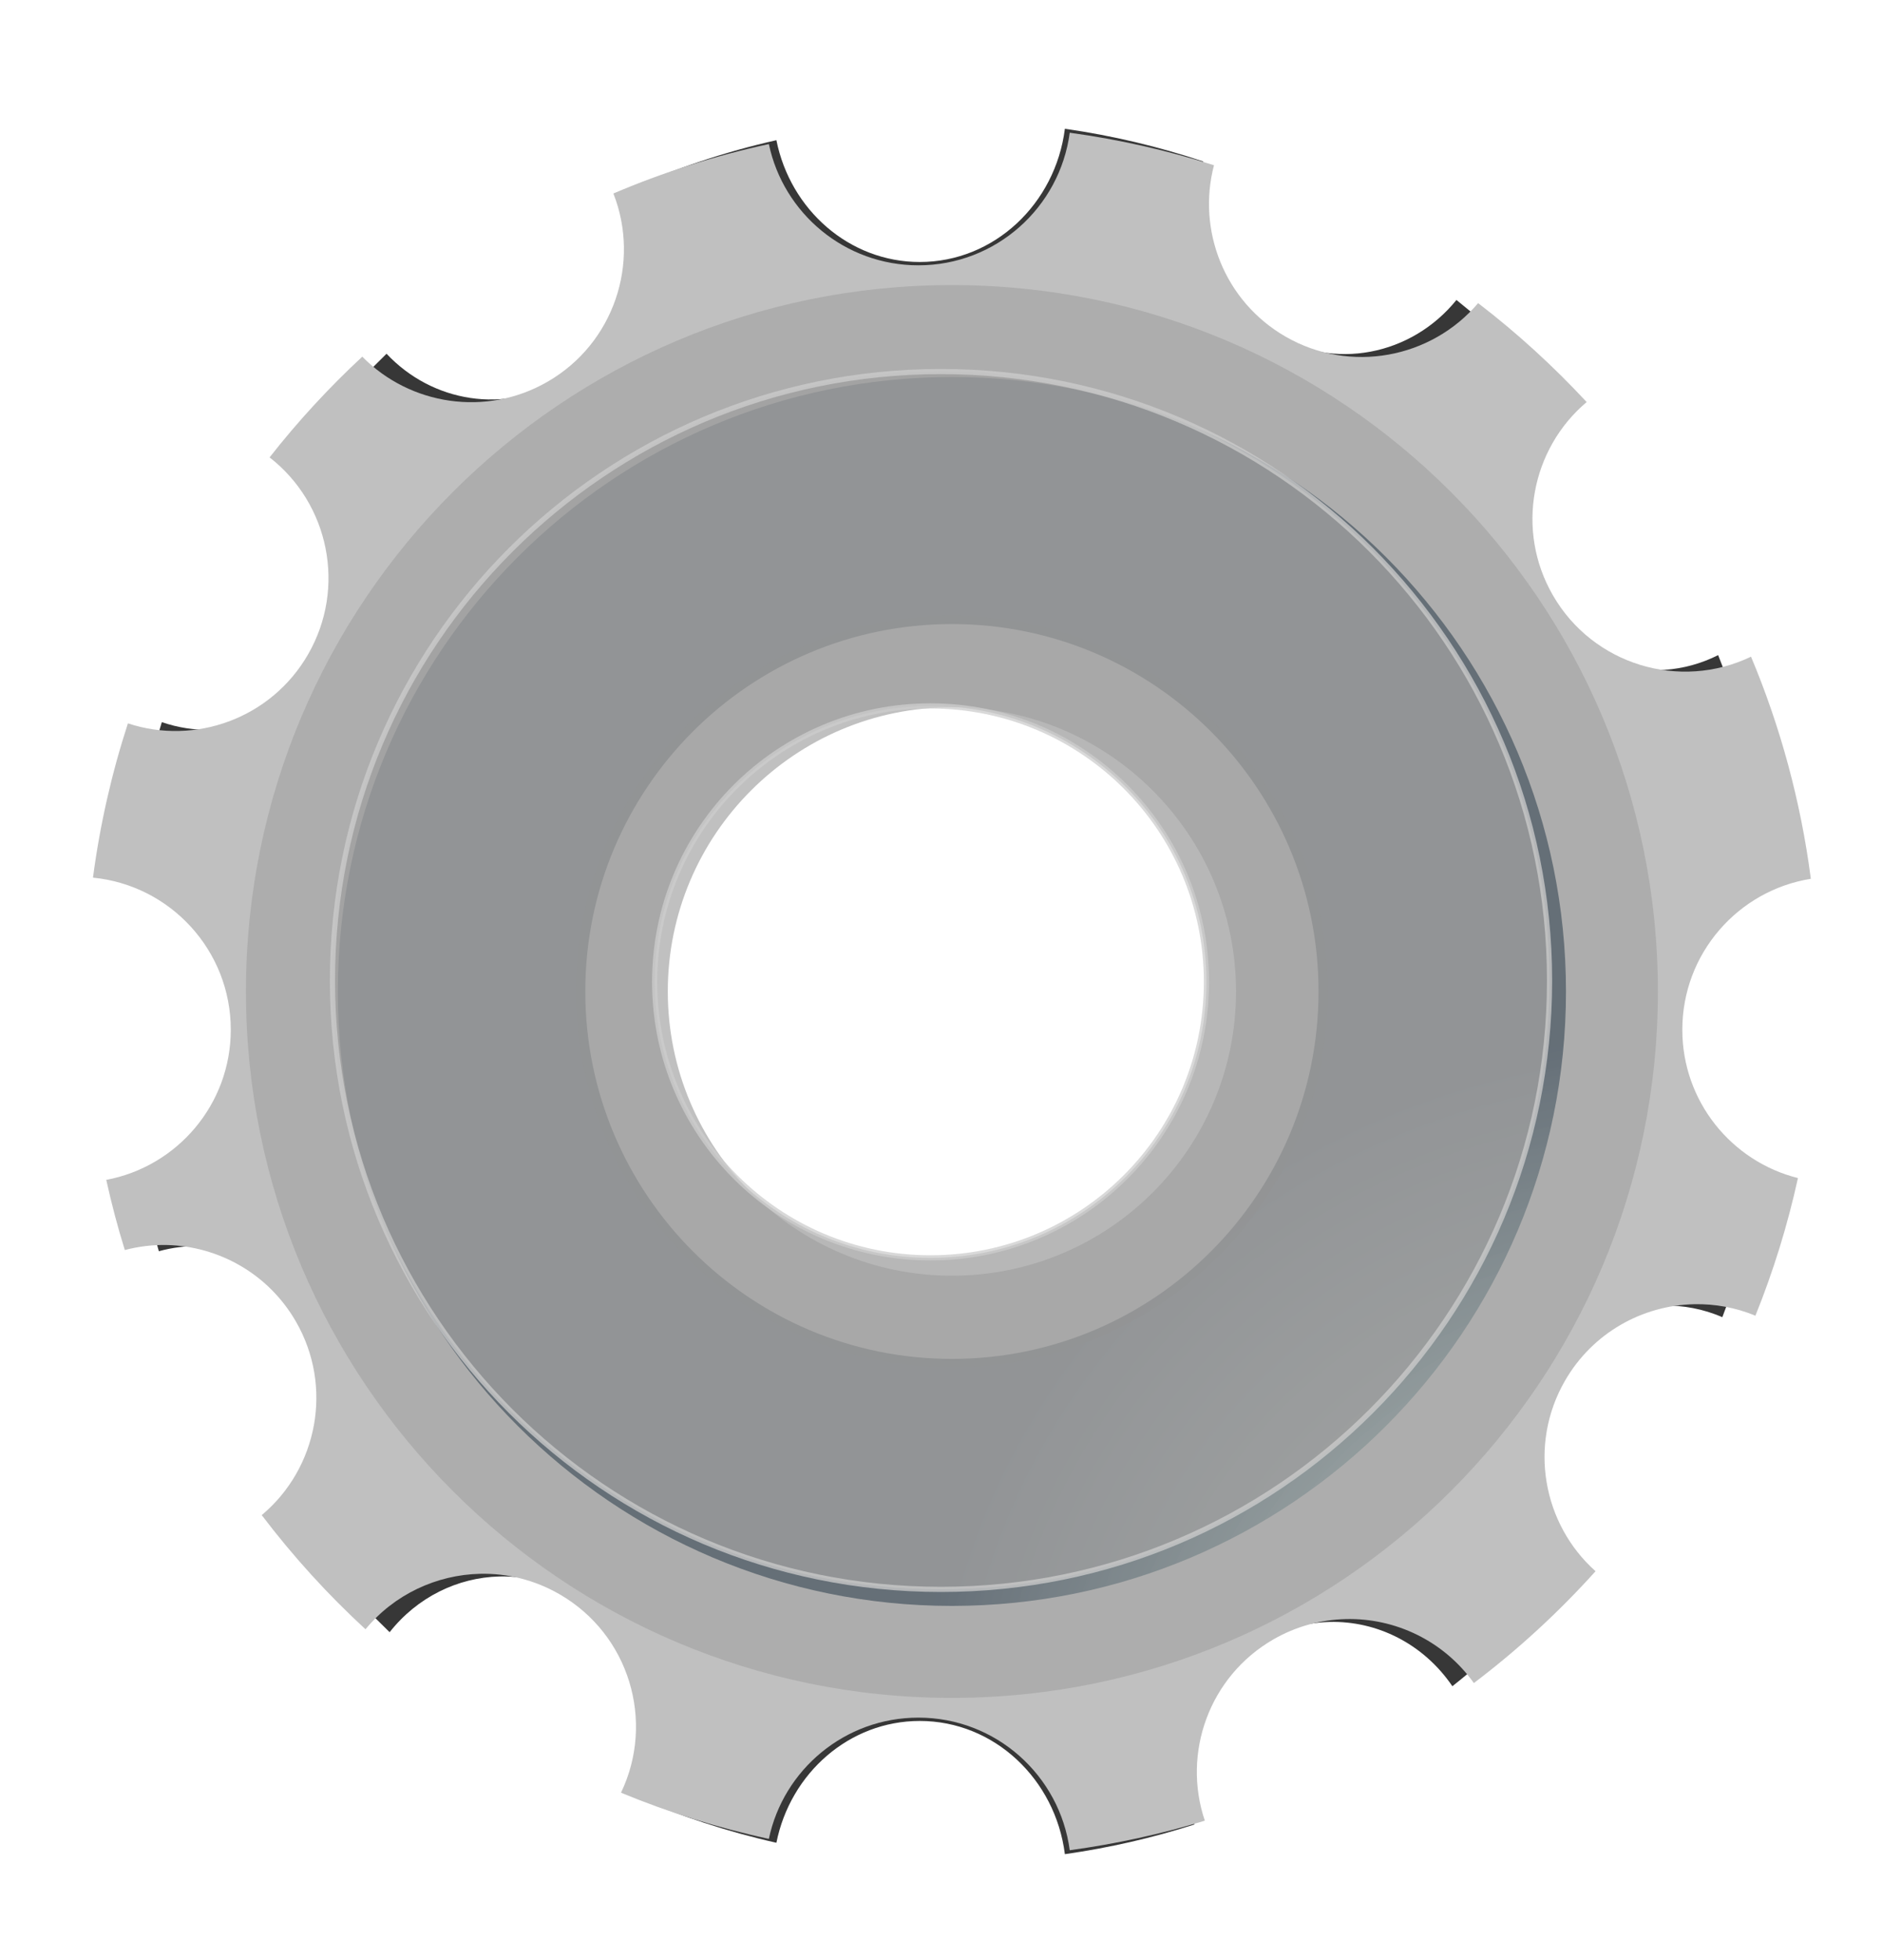
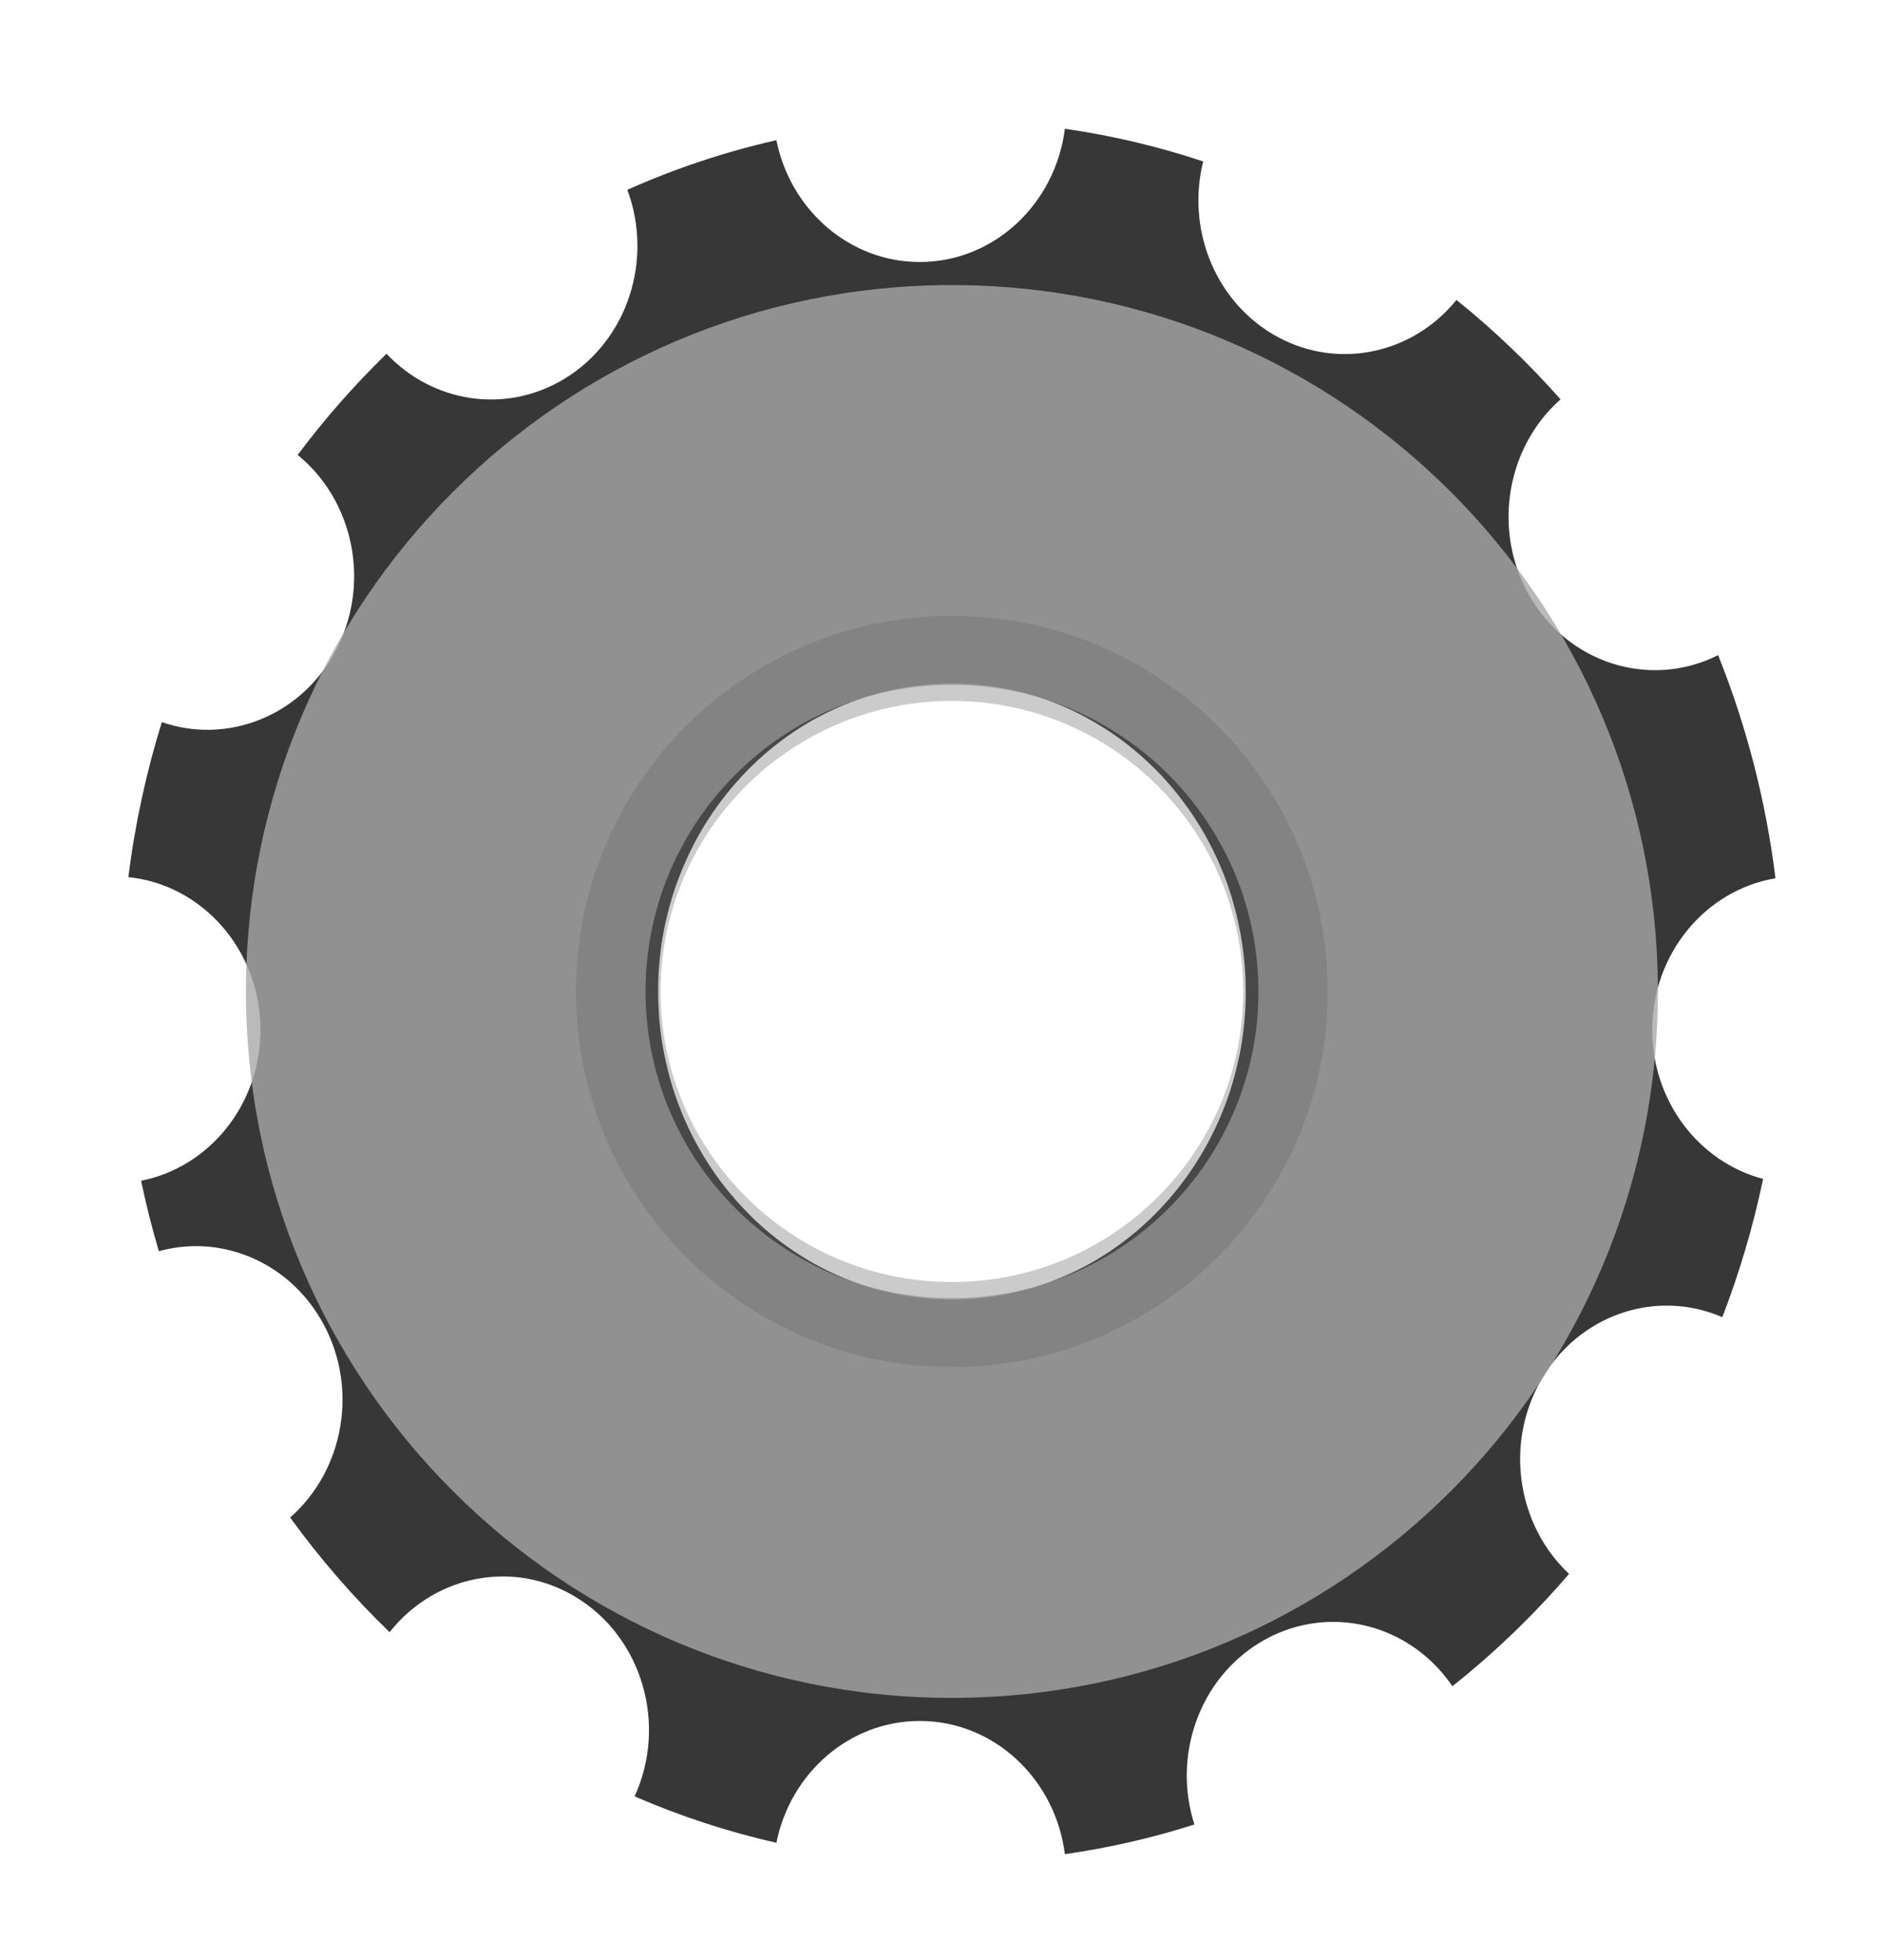
<svg xmlns="http://www.w3.org/2000/svg" xmlns:ns1="http://www.inkscape.org/namespaces/inkscape" xmlns:ns2="http://sodipodi.sourceforge.net/DTD/sodipodi-0.dtd" xmlns:xlink="http://www.w3.org/1999/xlink" width="20" height="20.813" id="svg2" version="1.1" ns1:version="0.48.4 r9939" ns2:docname="gear.svg">
  <ns2:namedview pagecolor="#ffffff" bordercolor="#666666" borderopacity="1" objecttolerance="10" gridtolerance="10" guidetolerance="10" ns1:pageopacity="0" ns1:pageshadow="2" ns1:window-width="1356" ns1:window-height="712" id="namedview29" showgrid="false" fit-margin-top="0" fit-margin-left="0" fit-margin-right="0" fit-margin-bottom="0" ns1:zoom="13.65" ns1:cx="3.2167605" ns1:cy="5.1907806" ns1:window-x="0" ns1:window-y="26" ns1:window-maximized="1" ns1:current-layer="svg2" />
  <defs id="defs4">
    <linearGradient id="linearGradient2254">
      <stop offset="0" id="stop2256" stop-color="#bedcdc" />
      <stop id="stop2264" offset="0.5" stop-opacity="0.741" stop-color="#8e9e9e" />
      <stop offset="1" id="stop2258" stop-opacity="0.839" stop-color="#404f5c" />
    </linearGradient>
    <radialGradient xlink:href="#linearGradient2254" id="radialGradient2340" gradientUnits="userSpaceOnUse" gradientTransform="matrix(-0.106,-0.931,0.994,-0.113,45.964,812.423)" cx="380" cy="389.505" fx="380" fy="389.505" r="148.857" />
    <filter id="filter3340" color-interpolation-filters="sRGB">
      <feGaussianBlur stdDeviation="3.959" id="feGaussianBlur3342" />
    </filter>
    <filter id="filter3390" color-interpolation-filters="sRGB">
      <feGaussianBlur stdDeviation="10.094" id="feGaussianBlur3392" />
    </filter>
    <radialGradient xlink:href="#linearGradient2254" id="radialGradient3406" gradientUnits="userSpaceOnUse" gradientTransform="matrix(0.087,-0.581,0.622,0.094,261.992,772.779)" cx="380" cy="389.505" fx="380" fy="389.505" r="148.857" />
    <radialGradient ns1:collect="always" xlink:href="#linearGradient2254" id="radialGradient3798" gradientUnits="userSpaceOnUse" gradientTransform="matrix(-0.106,-0.931,0.994,-0.113,45.964,812.423)" cx="380" cy="389.505" fx="380" fy="389.505" r="148.857" />
    <radialGradient ns1:collect="always" xlink:href="#linearGradient2254" id="radialGradient3810" gradientUnits="userSpaceOnUse" gradientTransform="matrix(-0.106,-0.931,0.994,-0.113,45.964,812.423)" cx="380" cy="389.505" fx="380" fy="389.505" r="148.857" />
    <radialGradient ns1:collect="always" xlink:href="#linearGradient2254" id="radialGradient3820" gradientUnits="userSpaceOnUse" gradientTransform="matrix(-0.106,-0.931,0.994,-0.113,45.964,812.423)" cx="380" cy="389.505" fx="380" fy="389.505" r="148.857" />
    <radialGradient ns1:collect="always" xlink:href="#linearGradient2254" id="radialGradient3844" gradientUnits="userSpaceOnUse" gradientTransform="matrix(-0.106,-0.931,0.994,-0.113,45.964,812.423)" cx="380" cy="389.505" fx="380" fy="389.505" r="148.857" />
  </defs>
  <g id="g3834" transform="translate(0,-2.081)">
    <g transform="matrix(0.055,0,0,0.055,-3.734,-2.067)" id="svg_1" externalResourcesRequired="false">
      <path style="opacity:0.885;fill:#000000;stroke-width:0;stroke-miterlimit:4;filter:url(#filter3390)" ns1:connector-curvature="0" stroke-miterlimit="4" d="m 273.646,100.286 c -1.84,14.51 -13.688,25.723 -28.038,25.723 -13.621,1e-5 -25.009,-10.087 -27.704,-23.521 -9.98,2.251 -19.605,5.485 -28.802,9.583 5.04,13.428 0.105,29.076 -12.18,36.507 -11.407,6.9 -25.516,4.549 -34.343,-4.854 -6.19,6.03 -11.951,12.564 -17.171,19.542 10.991,8.943 14.27,25.253 7.117,38.234 -6.823,12.381 -20.894,17.674 -33.364,13.362 -2.988,9.625 -5.181,19.629 -6.472,29.927 14.323,1.462 25.53,14.112 25.53,29.501 1e-5,14.497 -9.944,26.552 -23.07,29.126 0.977,4.611 2.109,9.151 3.439,13.612 2.568,-0.708 5.193,-1.037 7.786,-0.976 9.559,0.226 18.78,5.535 23.906,14.838 6.978,12.663 4.023,28.489 -6.329,37.558 5.776,7.965 12.211,15.38 19.225,22.145 5.333,-6.769 13.166,-10.569 21.231,-10.76 5.007,-0.118 10.084,1.165 14.735,3.979 12.897,7.801 17.708,24.646 11.368,38.484 8.769,3.804 17.923,6.822 27.393,8.958 2.695,-13.434 14.083,-23.521 27.704,-23.521 14.35,0 26.198,11.213 28.038,25.723 8.575,-1.225 16.939,-3.143 25.029,-5.73 -4.232,-13.114 0.804,-27.971 12.682,-35.156 4.228,-2.558 8.835,-3.83 13.398,-3.954 9.174,-0.248 18.177,4.206 23.763,12.411 8.158,-6.468 15.708,-13.742 22.545,-21.694 -9.806,-9.157 -12.484,-24.574 -5.66,-36.958 5.127,-9.304 14.347,-14.612 23.906,-14.838 3.813,-0.09 7.686,0.634 11.368,2.227 3.304,-8.571 5.952,-17.497 7.881,-26.699 -12.302,-3.222 -21.422,-14.891 -21.422,-28.775 0,-14.767 10.322,-27.017 23.811,-29.276 -1.871,-15.083 -5.653,-29.532 -11.081,-43.088 -13.204,6.628 -29.265,1.595 -36.707,-11.911 -6.958,-12.626 -4.025,-28.401 6.257,-37.483 -6.173,-6.966 -12.898,-13.401 -20.109,-19.192 -8.679,10.708 -23.683,13.752 -35.704,6.481 -11.298,-6.834 -16.402,-20.614 -13.231,-33.229 -8.617,-2.867 -17.547,-4.995 -26.724,-6.306 z m -21.828,107.095 c 0.979,0 1.946,0.024 2.914,0.075 3.869,0.206 7.646,0.822 11.272,1.802 0.907,0.245 1.81,0.511 2.699,0.801 1.777,0.58 3.509,1.248 5.206,2.002 0.849,0.376 1.682,0.781 2.508,1.201 0.413,0.21 0.835,0.43 1.242,0.651 0.057,0.031 0.11,0.069 0.167,0.1 0.554,0.3 1.105,0.607 1.648,0.926 0.598,0.352 1.182,0.703 1.767,1.076 1.561,0.995 3.08,2.06 4.538,3.203 0.546,0.428 1.092,0.878 1.624,1.326 0.327,0.276 0.658,0.542 0.979,0.826 0.433,0.381 0.844,0.782 1.266,1.176 0.791,0.739 1.568,1.493 2.317,2.277 0.482,0.505 0.945,1.029 1.409,1.551 0.008,0.009 0.016,0.016 0.024,0.025 0.214,0.242 0.434,0.48 0.645,0.726 0.541,0.63 1.062,1.272 1.576,1.927 0.144,0.184 0.288,0.365 0.43,0.55 0.429,0.558 0.856,1.127 1.266,1.702 0.511,0.717 1,1.436 1.481,2.177 0.671,1.035 1.325,2.097 1.934,3.178 0.347,0.615 0.677,1.247 1.003,1.877 0.874,1.686 1.67,3.401 2.388,5.18 0.315,0.779 0.624,1.556 0.908,2.352 0.029,0.081 0.043,0.169 0.072,0.25 0.252,0.716 0.49,1.448 0.716,2.177 0.031,0.1 0.065,0.2 0.096,0.3 0.088,0.289 0.155,0.585 0.239,0.876 0.206,0.714 0.416,1.427 0.597,2.152 0.05,0.2 0.096,0.4 0.143,0.601 0.122,0.513 0.225,1.034 0.334,1.551 0.135,0.639 0.267,1.28 0.382,1.927 0.006,0.034 0.018,0.066 0.024,0.1 0.01,0.058 0.014,0.117 0.024,0.175 0.13,0.747 0.255,1.496 0.358,2.252 0.007,0.05 0.017,0.1 0.024,0.15 0.022,0.166 0.027,0.334 0.048,0.5 0.088,0.699 0.175,1.396 0.239,2.102 0.08,0.877 0.148,1.765 0.191,2.652 0.048,1.005 0.072,2.035 0.072,3.053 0,2.052 -0.093,4.057 -0.287,6.055 -8.2e-4,0.008 7.7e-4,0.017 0,0.025 -0.097,0.991 -0.216,1.977 -0.358,2.953 -0.001,0.008 10e-4,0.017 0,0.025 -0.143,0.976 -0.314,1.943 -0.502,2.903 -0.002,0.008 0.002,0.017 0,0.025 -0.094,0.48 -0.202,0.951 -0.31,1.426 -0.105,0.476 -0.218,0.954 -0.334,1.426 -0.002,0.008 0.002,0.017 0,0.025 -0.232,0.942 -0.49,1.879 -0.764,2.802 -0.002,0.008 0.002,0.017 0,0.025 -0.552,1.854 -1.195,3.683 -1.911,5.455 -0.719,1.779 -1.514,3.494 -2.388,5.18 -0.003,0.006 0.003,0.018 0,0.025 -0.872,1.679 -1.825,3.303 -2.842,4.879 -0.004,0.006 0.004,0.019 0,0.025 -0.507,0.785 -1.035,1.544 -1.576,2.302 -0.004,0.005 0.004,0.02 0,0.025 -0.542,0.758 -1.121,1.498 -1.696,2.227 -0.004,0.005 0.004,0.02 0,0.025 -2.312,2.932 -4.891,5.636 -7.69,8.057 -2.804,2.425 -5.834,4.574 -9.051,6.406 -1.609,0.916 -3.27,1.749 -4.968,2.502 -1.698,0.753 -3.429,1.422 -5.206,2.002 -0.889,0.29 -1.792,0.556 -2.699,0.801 -3.627,0.978 -7.404,1.596 -11.272,1.802 -0.967,0.051 -1.934,0.075 -2.914,0.075 -0.979,0 -1.946,-0.024 -2.914,-0.075 -3.869,-0.206 -7.646,-0.822 -11.272,-1.802 -0.907,-0.245 -1.81,-0.511 -2.699,-0.801 -1.777,-0.58 -3.509,-1.248 -5.206,-2.002 -1.698,-0.753 -3.359,-1.586 -4.968,-2.502 -0.804,-0.458 -1.584,-0.954 -2.364,-1.451 -0.78,-0.497 -1.559,-1.018 -2.317,-1.551 -0.755,-0.535 -1.492,-1.08 -2.221,-1.651 -1.457,-1.142 -2.859,-2.348 -4.203,-3.628 -0.668,-0.636 -1.32,-1.308 -1.958,-1.977 -0.646,-0.677 -1.272,-1.343 -1.887,-2.052 -0.004,-0.005 0.004,-0.02 0,-0.025 -0.611,-0.705 -1.213,-1.417 -1.791,-2.152 -0.579,-0.735 -1.151,-1.489 -1.696,-2.252 -0.545,-0.764 -1.066,-1.536 -1.576,-2.327 -1.021,-1.582 -1.968,-3.219 -2.842,-4.904 -0.874,-1.686 -1.67,-3.401 -2.388,-5.18 -0.003,-0.007 0.003,-0.018 0,-0.025 -0.356,-0.883 -0.711,-1.774 -1.027,-2.677 -0.003,-0.007 0.003,-0.018 0,-0.025 -0.318,-0.911 -0.607,-1.821 -0.884,-2.752 -0.271,-0.911 -0.511,-1.824 -0.74,-2.752 -0.017,-0.067 -0.032,-0.134 -0.048,-0.2 -0.206,-0.845 -0.402,-1.718 -0.573,-2.577 -0.043,-0.216 -0.079,-0.434 -0.119,-0.651 -0.114,-0.609 -0.238,-1.211 -0.334,-1.827 -0.048,-0.308 -0.1,-0.616 -0.143,-0.926 -0.003,-0.024 0.003,-0.051 0,-0.075 -0.114,-0.814 -0.205,-1.628 -0.287,-2.452 -0.014,-0.142 -0.035,-0.283 -0.048,-0.425 -0.078,-0.844 -0.123,-1.698 -0.167,-2.552 -0.003,-0.068 -0.021,-0.133 -0.024,-0.2 -0.049,-1.013 -0.072,-2.027 -0.072,-3.053 0,-1.026 0.023,-2.039 0.072,-3.053 0.047,-1.003 0.118,-2.008 0.215,-3.003 8e-4,-0.008 -7.9e-4,-0.017 0,-0.025 0.096,-0.991 0.216,-1.976 0.358,-2.953 0.001,-0.008 -0.001,-0.017 0,-0.025 0.142,-0.976 0.314,-1.943 0.502,-2.903 0.002,-0.008 -0.002,-0.017 0,-0.025 0.188,-0.96 0.414,-1.91 0.645,-2.853 0.002,-0.008 -0.002,-0.017 0,-0.025 0.232,-0.942 0.49,-1.879 0.764,-2.802 0.002,-0.008 -0.002,-0.018 0,-0.025 0.277,-0.931 0.565,-1.842 0.884,-2.752 0.239,-0.682 0.503,-1.356 0.764,-2.027 0.03,-0.076 0.066,-0.149 0.096,-0.225 0.129,-0.326 0.248,-0.653 0.382,-0.976 0.207,-0.497 0.426,-0.986 0.645,-1.476 0.15,-0.336 0.298,-0.668 0.454,-1.001 0.343,-0.732 0.703,-1.461 1.075,-2.177 0.003,-0.006 -0.003,-0.019 0,-0.025 0.437,-0.843 0.887,-1.66 1.361,-2.477 0.478,-0.823 0.967,-1.631 1.481,-2.427 0.507,-0.785 1.035,-1.544 1.576,-2.302 0.004,-0.005 -0.004,-0.02 0,-0.025 0.541,-0.758 1.121,-1.497 1.696,-2.227 0.004,-0.005 -0.004,-0.02 0,-0.025 0.579,-0.734 1.18,-1.448 1.791,-2.152 1.833,-2.113 3.796,-4.086 5.899,-5.905 2.804,-2.425 5.834,-4.574 9.051,-6.406 1.609,-0.916 3.27,-1.749 4.968,-2.502 1.698,-0.753 3.429,-1.422 5.206,-2.002 0.889,-0.29 1.792,-0.556 2.699,-0.801 3.627,-0.978 7.404,-1.596 11.272,-1.802 0.967,-0.051 1.934,-0.075 2.914,-0.075 z" id="path3344" />
-       <path style="fill:#c0c0c0;stroke-width:0;stroke-miterlimit:4" ns1:connector-curvature="0" stroke-miterlimit="4" id="path2274" d="m 274.583,101.048 c -1.919,14.443 -14.276,25.605 -29.242,25.605 -14.205,2e-5 -26.082,-10.041 -28.893,-23.413 -10.409,2.241 -20.447,5.46 -30.039,9.54 5.257,13.367 0.109,28.943 -12.703,36.34 -11.896,6.868 -26.612,4.528 -35.817,-4.832 -6.456,6.003 -12.464,12.506 -17.909,19.453 11.462,8.902 14.883,25.137 7.423,38.059 -7.115,12.324 -21.791,17.593 -34.796,13.301 -3.117,9.581 -5.403,19.539 -6.75,29.79 14.938,1.455 26.626,14.047 26.626,29.366 0,14.43 -10.371,26.431 -24.061,28.993 1.019,4.59 2.199,9.11 3.587,13.55 2.678,-0.705 5.416,-1.032 8.12,-0.971 9.969,0.225 19.586,5.509 24.933,14.77 7.278,12.605 4.195,28.358 -6.601,37.386 6.024,7.929 12.736,15.31 20.051,22.043 5.562,-6.738 13.732,-10.521 22.143,-10.71 5.222,-0.118 10.517,1.16 15.368,3.96 13.451,7.766 18.469,24.533 11.856,38.308 9.146,3.787 18.693,6.79 28.569,8.917 2.811,-13.372 14.688,-23.413 28.893,-23.413 14.966,0 27.323,11.162 29.242,25.605 8.943,-1.219 17.666,-3.128 26.103,-5.704 -4.414,-13.054 0.838,-27.843 13.226,-34.995 4.41,-2.546 9.214,-3.813 13.973,-3.935 9.568,-0.247 18.958,4.187 24.783,12.354 8.508,-6.439 16.383,-13.679 23.513,-21.595 -10.227,-9.115 -13.02,-24.462 -5.903,-36.789 5.347,-9.261 14.963,-14.545 24.933,-14.77 3.977,-0.09 8.016,0.632 11.856,2.217 3.446,-8.531 6.208,-17.417 8.22,-26.577 -12.831,-3.207 -22.342,-14.823 -22.342,-28.644 0,-14.699 10.765,-26.894 24.833,-29.142 -1.952,-15.014 -5.896,-29.397 -11.557,-42.891 -13.771,6.598 -30.521,1.588 -38.283,-11.856 -7.256,-12.569 -4.198,-28.271 6.526,-37.312 -6.438,-6.934 -13.452,-13.34 -20.972,-19.104 -9.052,10.659 -24.7,13.69 -37.237,6.451 -11.783,-6.803 -17.106,-20.52 -13.799,-33.077 -8.987,-2.853 -18.3,-4.972 -27.872,-6.277 z m -22.766,106.605 c 1.021,0 2.03,0.024 3.039,0.075 4.035,0.205 7.974,0.819 11.756,1.793 0.946,0.244 1.888,0.509 2.815,0.797 1.854,0.577 3.659,1.243 5.43,1.993 0.885,0.375 1.754,0.777 2.615,1.196 0.431,0.209 0.87,0.428 1.295,0.648 0.059,0.03 0.115,0.069 0.174,0.1 0.578,0.299 1.152,0.605 1.719,0.922 0.624,0.351 1.233,0.7 1.843,1.071 1.628,0.99 3.213,2.051 4.732,3.188 0.57,0.426 1.139,0.874 1.694,1.32 0.341,0.275 0.687,0.54 1.021,0.822 0.452,0.38 0.88,0.778 1.32,1.171 0.825,0.736 1.635,1.486 2.416,2.267 0.502,0.503 0.986,1.024 1.47,1.544 0.008,0.009 0.017,0.016 0.025,0.025 0.224,0.241 0.453,0.478 0.673,0.722 0.564,0.628 1.107,1.267 1.644,1.918 0.151,0.183 0.3,0.363 0.448,0.548 0.447,0.555 0.893,1.122 1.32,1.694 0.533,0.714 1.043,1.429 1.544,2.167 0.7,1.031 1.382,2.087 2.018,3.163 0.362,0.613 0.706,1.242 1.046,1.868 0.912,1.678 1.741,3.385 2.491,5.156 0.328,0.776 0.651,1.549 0.946,2.341 0.03,0.081 0.045,0.168 0.075,0.249 0.263,0.713 0.512,1.441 0.747,2.167 0.032,0.1 0.068,0.199 0.1,0.299 0.092,0.288 0.162,0.582 0.249,0.872 0.215,0.711 0.434,1.42 0.623,2.142 0.052,0.199 0.1,0.398 0.149,0.598 0.128,0.51 0.234,1.029 0.349,1.544 0.141,0.636 0.278,1.274 0.399,1.918 0.006,0.034 0.019,0.066 0.025,0.1 0.011,0.058 0.014,0.117 0.025,0.174 0.135,0.743 0.266,1.489 0.374,2.242 0.007,0.05 0.018,0.099 0.025,0.149 0.023,0.165 0.028,0.333 0.05,0.498 0.091,0.695 0.182,1.39 0.249,2.092 0.083,0.873 0.154,1.757 0.199,2.64 0.05,1.001 0.075,2.026 0.075,3.039 0,2.043 -0.097,4.038 -0.299,6.028 -7.9e-4,0.008 8.5e-4,0.017 0,0.025 -0.101,0.986 -0.225,1.968 -0.374,2.939 -0.001,0.008 10e-4,0.017 0,0.025 -0.149,0.971 -0.327,1.934 -0.523,2.889 -0.002,0.008 0.002,0.017 0,0.025 -0.098,0.478 -0.21,0.947 -0.324,1.42 -0.11,0.474 -0.228,0.95 -0.349,1.42 -0.002,0.008 0.002,0.017 0,0.025 -0.242,0.938 -0.511,1.87 -0.797,2.79 -0.002,0.008 0.002,0.017 0,0.025 -0.575,1.846 -1.246,3.666 -1.993,5.43 -0.749,1.771 -1.579,3.478 -2.491,5.156 -0.003,0.006 0.004,0.018 0,0.025 -0.909,1.671 -1.904,3.288 -2.964,4.857 -0.004,0.006 0.004,0.019 0,0.025 -0.529,0.782 -1.08,1.537 -1.644,2.292 -0.004,0.005 0.004,0.019 0,0.025 -0.565,0.755 -1.169,1.491 -1.768,2.217 -0.004,0.005 0.004,0.02 0,0.025 -2.411,2.919 -5.1,5.61 -8.02,8.02 -2.924,2.414 -6.084,4.553 -9.44,6.376 -1.678,0.912 -3.41,1.741 -5.181,2.491 -1.771,0.749 -3.576,1.416 -5.43,1.993 -0.927,0.288 -1.869,0.554 -2.815,0.797 -3.783,0.974 -7.722,1.589 -11.756,1.793 -1.009,0.051 -2.017,0.075 -3.039,0.075 -1.021,0 -2.03,-0.024 -3.039,-0.075 -4.035,-0.205 -7.974,-0.819 -11.756,-1.793 -0.946,-0.243 -1.888,-0.509 -2.815,-0.797 -1.854,-0.577 -3.659,-1.243 -5.43,-1.993 -1.771,-0.749 -3.503,-1.579 -5.181,-2.491 -0.839,-0.456 -1.652,-0.95 -2.466,-1.445 -0.814,-0.495 -1.626,-1.013 -2.416,-1.544 -0.788,-0.532 -1.556,-1.075 -2.316,-1.644 -1.52,-1.137 -2.982,-2.337 -4.384,-3.612 -0.697,-0.633 -1.377,-1.302 -2.042,-1.968 -0.674,-0.674 -1.326,-1.337 -1.968,-2.042 -0.004,-0.005 0.004,-0.02 0,-0.025 -0.637,-0.701 -1.265,-1.411 -1.868,-2.142 -0.603,-0.731 -1.2,-1.482 -1.768,-2.242 -0.568,-0.76 -1.112,-1.529 -1.644,-2.316 -1.064,-1.575 -2.052,-3.204 -2.964,-4.882 -0.912,-1.678 -1.741,-3.385 -2.491,-5.156 -0.003,-0.007 0.003,-0.018 0,-0.025 -0.372,-0.879 -0.741,-1.766 -1.071,-2.665 -0.003,-0.007 0.003,-0.018 0,-0.025 -0.332,-0.907 -0.633,-1.813 -0.922,-2.74 -0.282,-0.907 -0.533,-1.816 -0.772,-2.74 -0.017,-0.066 -0.033,-0.133 -0.05,-0.199 -0.215,-0.841 -0.419,-1.71 -0.598,-2.565 -0.045,-0.215 -0.082,-0.432 -0.125,-0.648 -0.119,-0.606 -0.248,-1.206 -0.349,-1.818 -0.05,-0.307 -0.104,-0.613 -0.149,-0.922 -0.004,-0.024 0.004,-0.051 0,-0.075 -0.119,-0.81 -0.213,-1.62 -0.299,-2.441 -0.015,-0.142 -0.036,-0.282 -0.05,-0.423 -0.081,-0.84 -0.129,-1.69 -0.174,-2.541 -0.004,-0.067 -0.021,-0.132 -0.025,-0.199 -0.051,-1.009 -0.075,-2.017 -0.075,-3.039 0,-1.021 0.024,-2.03 0.075,-3.039 0.049,-0.999 0.123,-1.998 0.224,-2.989 8.2e-4,-0.008 -8.2e-4,-0.017 0,-0.025 0.1,-0.987 0.225,-1.967 0.374,-2.939 0.001,-0.008 -0.001,-0.017 0,-0.025 0.149,-0.972 0.328,-1.934 0.523,-2.889 0.002,-0.008 -0.002,-0.017 0,-0.025 0.196,-0.955 0.431,-1.901 0.673,-2.839 0.002,-0.008 -0.002,-0.017 0,-0.025 0.241,-0.938 0.511,-1.87 0.797,-2.79 0.002,-0.007 -0.002,-0.017 0,-0.025 0.288,-0.927 0.589,-1.833 0.922,-2.74 0.249,-0.679 0.524,-1.35 0.797,-2.018 0.031,-0.076 0.068,-0.149 0.1,-0.224 0.134,-0.324 0.259,-0.65 0.399,-0.971 0.215,-0.495 0.444,-0.982 0.673,-1.47 0.157,-0.335 0.311,-0.665 0.473,-0.996 0.358,-0.729 0.734,-1.454 1.121,-2.167 0.003,-0.006 -0.003,-0.019 0,-0.025 0.456,-0.839 0.925,-1.652 1.42,-2.466 0.498,-0.82 1.008,-1.623 1.544,-2.416 0.528,-0.782 1.08,-1.537 1.644,-2.292 0.004,-0.005 -0.004,-0.02 0,-0.025 0.565,-0.755 1.169,-1.49 1.768,-2.217 0.004,-0.005 -0.004,-0.02 0,-0.025 0.603,-0.731 1.231,-1.441 1.868,-2.142 1.912,-2.103 3.959,-4.068 6.152,-5.878 2.924,-2.414 6.084,-4.553 9.44,-6.376 1.678,-0.912 3.41,-1.741 5.181,-2.491 1.771,-0.749 3.576,-1.416 5.43,-1.993 0.927,-0.288 1.869,-0.554 2.815,-0.797 3.783,-0.974 7.722,-1.589 11.756,-1.793 1.009,-0.051 2.017,-0.075 3.039,-0.075 z" />
      <path style="opacity:0.794;fill:#a9a9a9;stroke-width:0;stroke-miterlimit:4" ns1:connector-curvature="0" stroke-miterlimit="4" id="path2249" d="m 251.805,130.464 c -75.298,0 -136.395,61.122 -136.395,136.42 0,75.298 61.097,136.395 136.395,136.395 75.298,6e-5 136.42,-61.097 136.42,-136.395 0,-75.298 -61.122,-136.42 -136.42,-136.42 z m 0.025,77.189 c 1.021,0 2.03,0.024 3.039,0.075 4.035,0.205 7.974,0.819 11.756,1.793 0.946,0.244 1.888,0.509 2.815,0.797 1.854,0.577 3.659,1.243 5.43,1.993 2.656,1.124 5.205,2.451 7.647,3.935 1.628,0.99 3.213,2.051 4.732,3.188 2.28,1.705 4.442,3.57 6.451,5.579 4.019,4.021 7.452,8.614 10.187,13.649 0.912,1.678 1.741,3.385 2.491,5.156 2.628,6.205 4.224,12.957 4.583,20.026 0.05,1.001 0.075,2.026 0.075,3.039 0,2.043 -0.097,4.038 -0.299,6.028 -8.2e-4,0.008 8.3e-4,0.017 0,0.025 -0.101,0.986 -0.225,1.968 -0.374,2.939 -10e-4,0.008 0.001,0.017 0,0.025 -0.149,0.971 -0.327,1.934 -0.523,2.889 -0.002,0.008 0.002,0.017 0,0.025 -0.196,0.955 -0.431,1.902 -0.672,2.839 -0.002,0.008 0.002,0.017 0,0.025 -0.242,0.938 -0.511,1.87 -0.797,2.79 -0.002,0.008 0.002,0.017 0,0.025 -1.153,3.699 -2.663,7.237 -4.483,10.586 -0.003,0.006 0.004,0.018 0,0.025 -0.909,1.671 -1.904,3.288 -2.964,4.857 -0.004,0.006 0.004,0.019 0,0.025 -0.529,0.782 -1.08,1.537 -1.644,2.292 -0.004,0.005 0.004,0.019 0,0.025 -0.565,0.755 -1.169,1.491 -1.768,2.217 -0.004,0.005 0.004,0.02 0,0.025 -1.203,1.457 -2.476,2.849 -3.811,4.184 -0.674,0.674 -1.362,1.326 -2.067,1.968 -0.701,0.637 -1.411,1.265 -2.142,1.868 -2.924,2.414 -6.084,4.553 -9.44,6.376 -1.678,0.912 -3.41,1.741 -5.181,2.491 -1.771,0.749 -3.576,1.416 -5.43,1.993 -0.927,0.288 -1.869,0.554 -2.815,0.797 -3.783,0.974 -7.722,1.589 -11.756,1.793 -1.009,0.051 -2.017,0.075 -3.039,0.075 -1.021,0 -2.03,-0.024 -3.039,-0.075 -4.035,-0.205 -7.974,-0.819 -11.756,-1.793 -0.946,-0.243 -1.888,-0.509 -2.815,-0.797 -1.854,-0.577 -3.659,-1.243 -5.43,-1.993 -2.656,-1.124 -5.205,-2.451 -7.647,-3.935 -1.628,-0.99 -3.213,-2.051 -4.732,-3.188 -3.045,-2.278 -5.842,-4.837 -8.394,-7.647 -0.637,-0.701 -1.265,-1.411 -1.868,-2.142 -2.414,-2.925 -4.553,-6.084 -6.376,-9.44 -0.912,-1.678 -1.741,-3.385 -2.491,-5.156 -0.003,-0.007 0.003,-0.018 0,-0.025 -0.372,-0.879 -0.741,-1.766 -1.071,-2.665 -0.003,-0.007 0.003,-0.018 0,-0.025 -0.332,-0.907 -0.633,-1.813 -0.922,-2.74 -1.445,-4.642 -2.336,-9.519 -2.59,-14.571 -0.051,-1.009 -0.075,-2.017 -0.075,-3.039 0,-2.051 0.095,-4.055 0.299,-6.053 0.1,-0.987 0.225,-1.967 0.374,-2.939 0.001,-0.008 -0.001,-0.017 0,-0.025 0.149,-0.972 0.328,-1.934 0.523,-2.889 0.002,-0.008 -0.002,-0.017 0,-0.025 0.196,-0.955 0.431,-1.901 0.673,-2.839 0.002,-0.008 -0.002,-0.017 0,-0.025 0.241,-0.938 0.511,-1.87 0.797,-2.79 0.002,-0.007 -0.002,-0.017 0,-0.025 0.288,-0.927 0.589,-1.833 0.922,-2.74 0.999,-2.727 2.19,-5.348 3.562,-7.871 0.456,-0.839 0.925,-1.652 1.42,-2.466 0.498,-0.82 1.008,-1.623 1.544,-2.416 0.528,-0.782 1.08,-1.537 1.644,-2.292 0.004,-0.005 -0.004,-0.02 0,-0.025 0.565,-0.755 1.169,-1.49 1.768,-2.217 0.004,-0.005 -0.004,-0.02 0,-0.025 0.603,-0.731 1.231,-1.441 1.868,-2.142 0.637,-0.701 1.273,-1.373 1.943,-2.042 0.674,-0.674 1.362,-1.326 2.067,-1.968 0.701,-0.637 1.411,-1.265 2.142,-1.868 2.924,-2.414 6.084,-4.553 9.44,-6.376 1.678,-0.912 3.41,-1.741 5.181,-2.491 1.771,-0.749 3.576,-1.416 5.43,-1.993 0.927,-0.288 1.869,-0.554 2.815,-0.797 3.783,-0.974 7.722,-1.589 11.756,-1.793 1.009,-0.051 2.017,-0.075 3.039,-0.075 z" />
-       <path ns1:connector-curvature="0" style="opacity:0.794;fill:url(#radialGradient3844);stroke-width:0;stroke-miterlimit:4" stroke-miterlimit="4" id="path2252" d="m 251.805,148.223 c -65.493,0 -118.635,53.168 -118.635,118.66 0,65.493 53.143,118.635 118.635,118.635 65.493,0 118.66,-53.143 118.66,-118.635 0,-65.493 -53.168,-118.66 -118.66,-118.66 z m 0.025,59.43 c 32.683,0 59.206,26.547 59.206,59.231 0,32.683 -26.522,59.206 -59.206,59.206 -32.683,0 -59.206,-26.547 -59.206,-59.231 0,-32.683 26.522,-59.206 59.206,-59.206 z" />
      <path style="opacity:0.588;fill:#696969;stroke-width:0;stroke-miterlimit:4;filter:url(#filter3340)" ns1:connector-curvature="0" stroke-miterlimit="4" d="m 251.817,194.342 c -40.092,0 -72.631,32.486 -72.631,72.516 0,40.03 32.539,72.542 72.631,72.542 40.092,0 72.631,-32.486 72.631,-72.516 l 0,-0.025 c 0,-40.03 -32.539,-72.516 -72.631,-72.516 z m 0,16.423 c 31.07,0 56.286,25.141 56.286,56.119 0,30.977 -25.216,56.093 -56.286,56.093 -31.07,0 -56.286,-25.141 -56.286,-56.119 0,-30.978 25.216,-56.093 56.286,-56.093 z" id="path3318" />
-       <path style="fill:#c0c0c0;stroke-width:0;stroke-miterlimit:4" ns1:connector-curvature="0" stroke-miterlimit="4" id="path3313" d="m 251.817,195.921 c -39.102,0 -70.838,31.779 -70.838,70.937 0,39.159 31.735,70.962 70.838,70.962 39.102,0 70.838,-31.779 70.838,-70.937 l 0,-0.025 c 0,-39.159 -31.735,-70.937 -70.838,-70.937 z m 0,16.065 c 30.303,0 54.897,24.594 54.897,54.897 0,30.303 -24.594,54.872 -54.897,54.872 -30.303,0 -54.897,-24.594 -54.897,-54.897 0,-30.303 24.594,-54.872 54.897,-54.872 z" />
    </g>
-     <path ns1:connector-curvature="0" id="path3793" d="m 9.999,6.027 c -3.572,0 -6.466,2.896 -6.466,6.468 0,3.572 2.894,6.466 6.466,6.466 3.572,0 6.468,-2.894 6.468,-6.466 0,-3.572 -2.896,-6.468 -6.468,-6.468 z M 9.888,9.578 c 1.619,0 2.933,1.312 2.933,2.931 0,1.619 -1.314,2.931 -2.933,2.931 -1.619,0 -2.931,-1.312 -2.931,-2.931 0,-1.619 1.312,-2.931 2.931,-2.931 z" style="opacity:0.754;fill:#a1a1a1;fill-opacity:1;stroke:#cdcdcd;stroke-width:0.055;stroke-miterlimit:4;stroke-opacity:1;stroke-dasharray:none" />
  </g>
</svg>